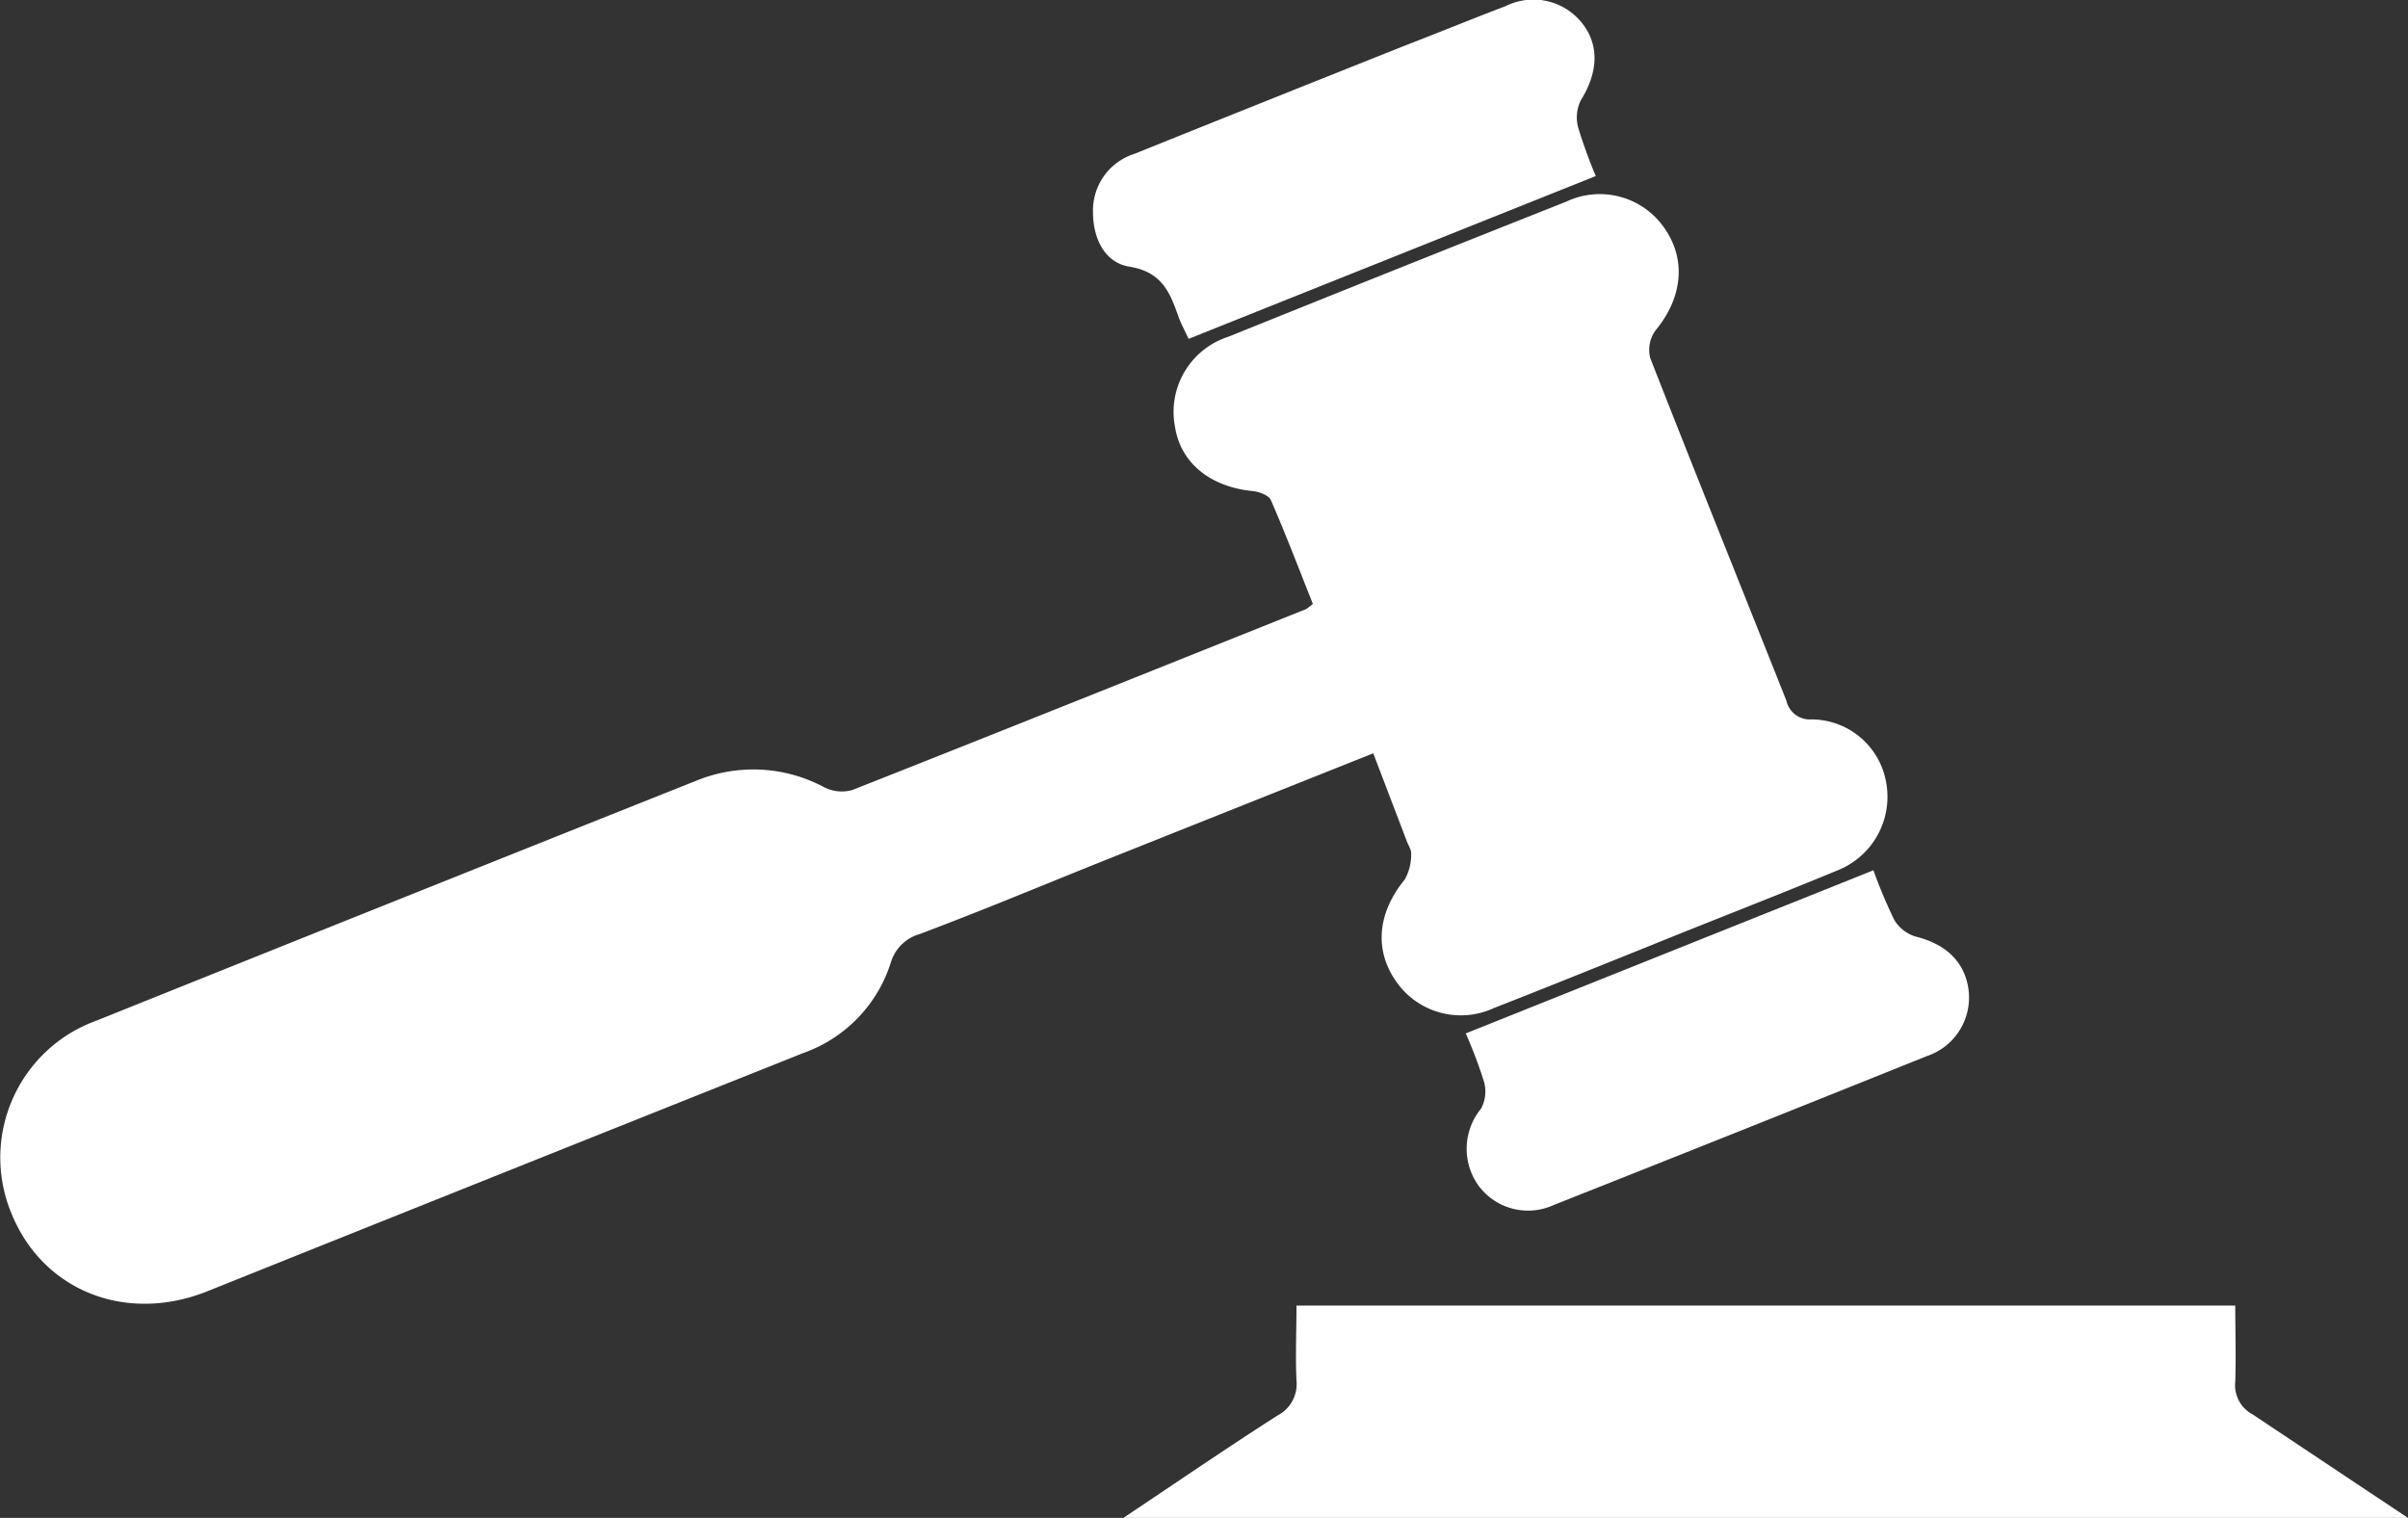
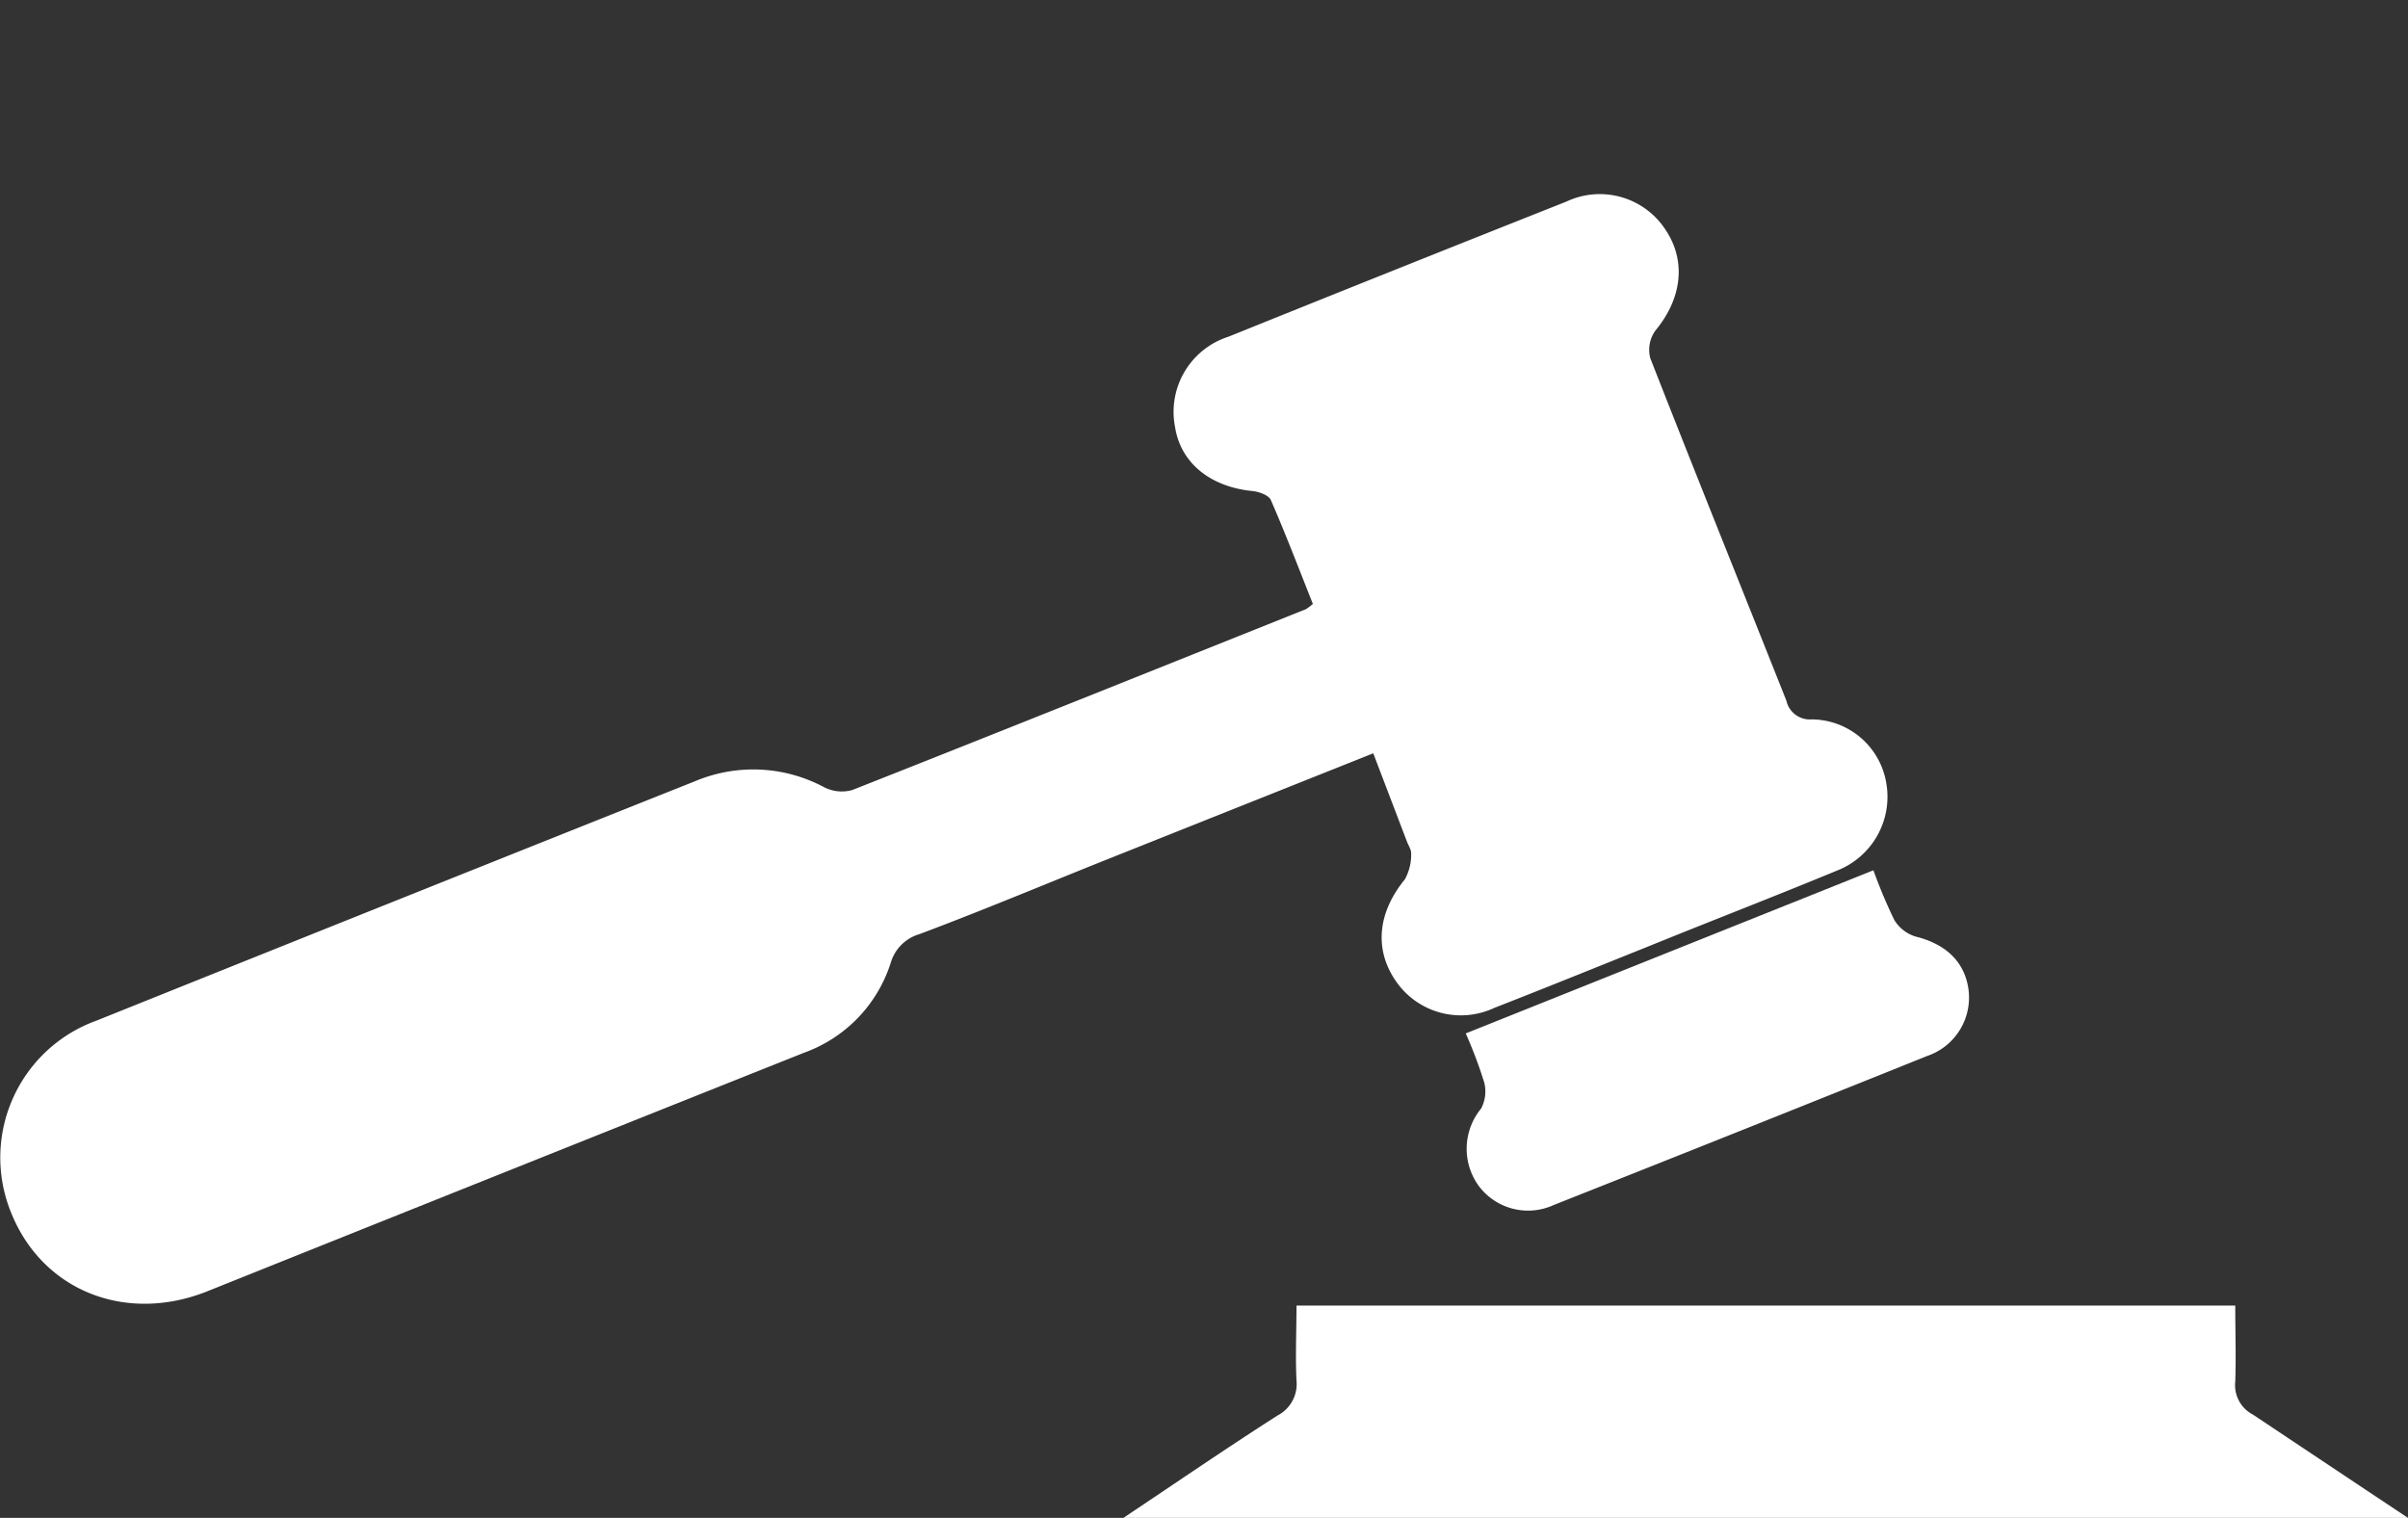
<svg xmlns="http://www.w3.org/2000/svg" viewBox="0 0 145.54 91.74">
  <rect x="0" y="0" width="145.54" height="91.74" fill="#333333" stroke="none" />
  <defs>
    <style>.cls-1{fill:#fff;}</style>
  </defs>
  <title>Recurso 13</title>
  <g id="Capa_2" data-name="Capa 2">
    <g id="Layer_1" data-name="Layer 1">
      <path class="cls-1" d="M83,45.53,66.57,52.08c-3.66,1.47-7.32,3-11,4.38a2.55,2.55,0,0,0-1.73,1.72,8.52,8.52,0,0,1-5.25,5.45q-18.06,7.2-36.12,14.44C7.56,80,2.53,78,.65,73.24a8.8,8.8,0,0,1,5.2-11.56Q24,54.39,42.1,47.18a9.07,9.07,0,0,1,7.73.41,2.35,2.35,0,0,0,1.68.16c9.15-3.61,18.28-7.28,27.42-10.93a3.42,3.42,0,0,0,.42-.32c-.82-2.06-1.63-4.19-2.54-6.28-.13-.29-.71-.5-1.1-.54-2.56-.25-4.35-1.7-4.69-3.87a4.77,4.77,0,0,1,3.23-5.46q10.19-4.11,20.41-8.16a4.74,4.74,0,0,1,6,1.69c1.27,1.89,1,4.16-.6,6.09a2,2,0,0,0-.32,1.67c2.71,6.92,5.49,13.81,8.23,20.71a1.45,1.45,0,0,0,1.53,1.13A4.6,4.6,0,0,1,114,47.29a4.79,4.79,0,0,1-3,5.34c-3.74,1.55-7.51,3-11.27,4.53-3.14,1.26-6.27,2.53-9.42,3.76a4.76,4.76,0,0,1-5.9-1.56c-1.38-1.94-1.15-4.2.5-6.21a3.09,3.09,0,0,0,.38-1.59c0-.22-.17-.47-.26-.71Z" />
      <path class="cls-1" d="M67.9,91.74c3.34-2.23,6.3-4.26,9.32-6.19a2.14,2.14,0,0,0,1.14-2.12c-.07-1.47,0-3,0-4.52H135.1c0,1.56.05,3.08,0,4.59a2,2,0,0,0,1.07,2c3,2,6,4,9.38,6.25Z" />
-       <path class="cls-1" d="M96.45,10.64,71.84,20.48c-.25-.54-.47-.94-.62-1.36-.51-1.45-1-2.68-2.94-3-1.5-.23-2.22-1.69-2.22-3.31a3.59,3.59,0,0,1,2.5-3.51q8.13-3.27,16.27-6.51C86.88,2,88.92,1.16,91,.37a3.76,3.76,0,0,1,4.6,1c1.08,1.34,1,3-.06,4.7a2.36,2.36,0,0,0-.16,1.62A29.88,29.88,0,0,0,96.45,10.64Z" />
      <path class="cls-1" d="M88.59,62.46l24.64-9.86a30.32,30.32,0,0,0,1.26,3,2.29,2.29,0,0,0,1.27,1c1.87.46,3,1.55,3.22,3.23a3.73,3.73,0,0,1-2.52,4q-11.26,4.53-22.55,9a3.72,3.72,0,0,1-4.54-1.16A3.82,3.82,0,0,1,89.52,67a2.2,2.2,0,0,0,.18-1.6A27.86,27.86,0,0,0,88.59,62.46Z" />
    </g>
  </g>
</svg>